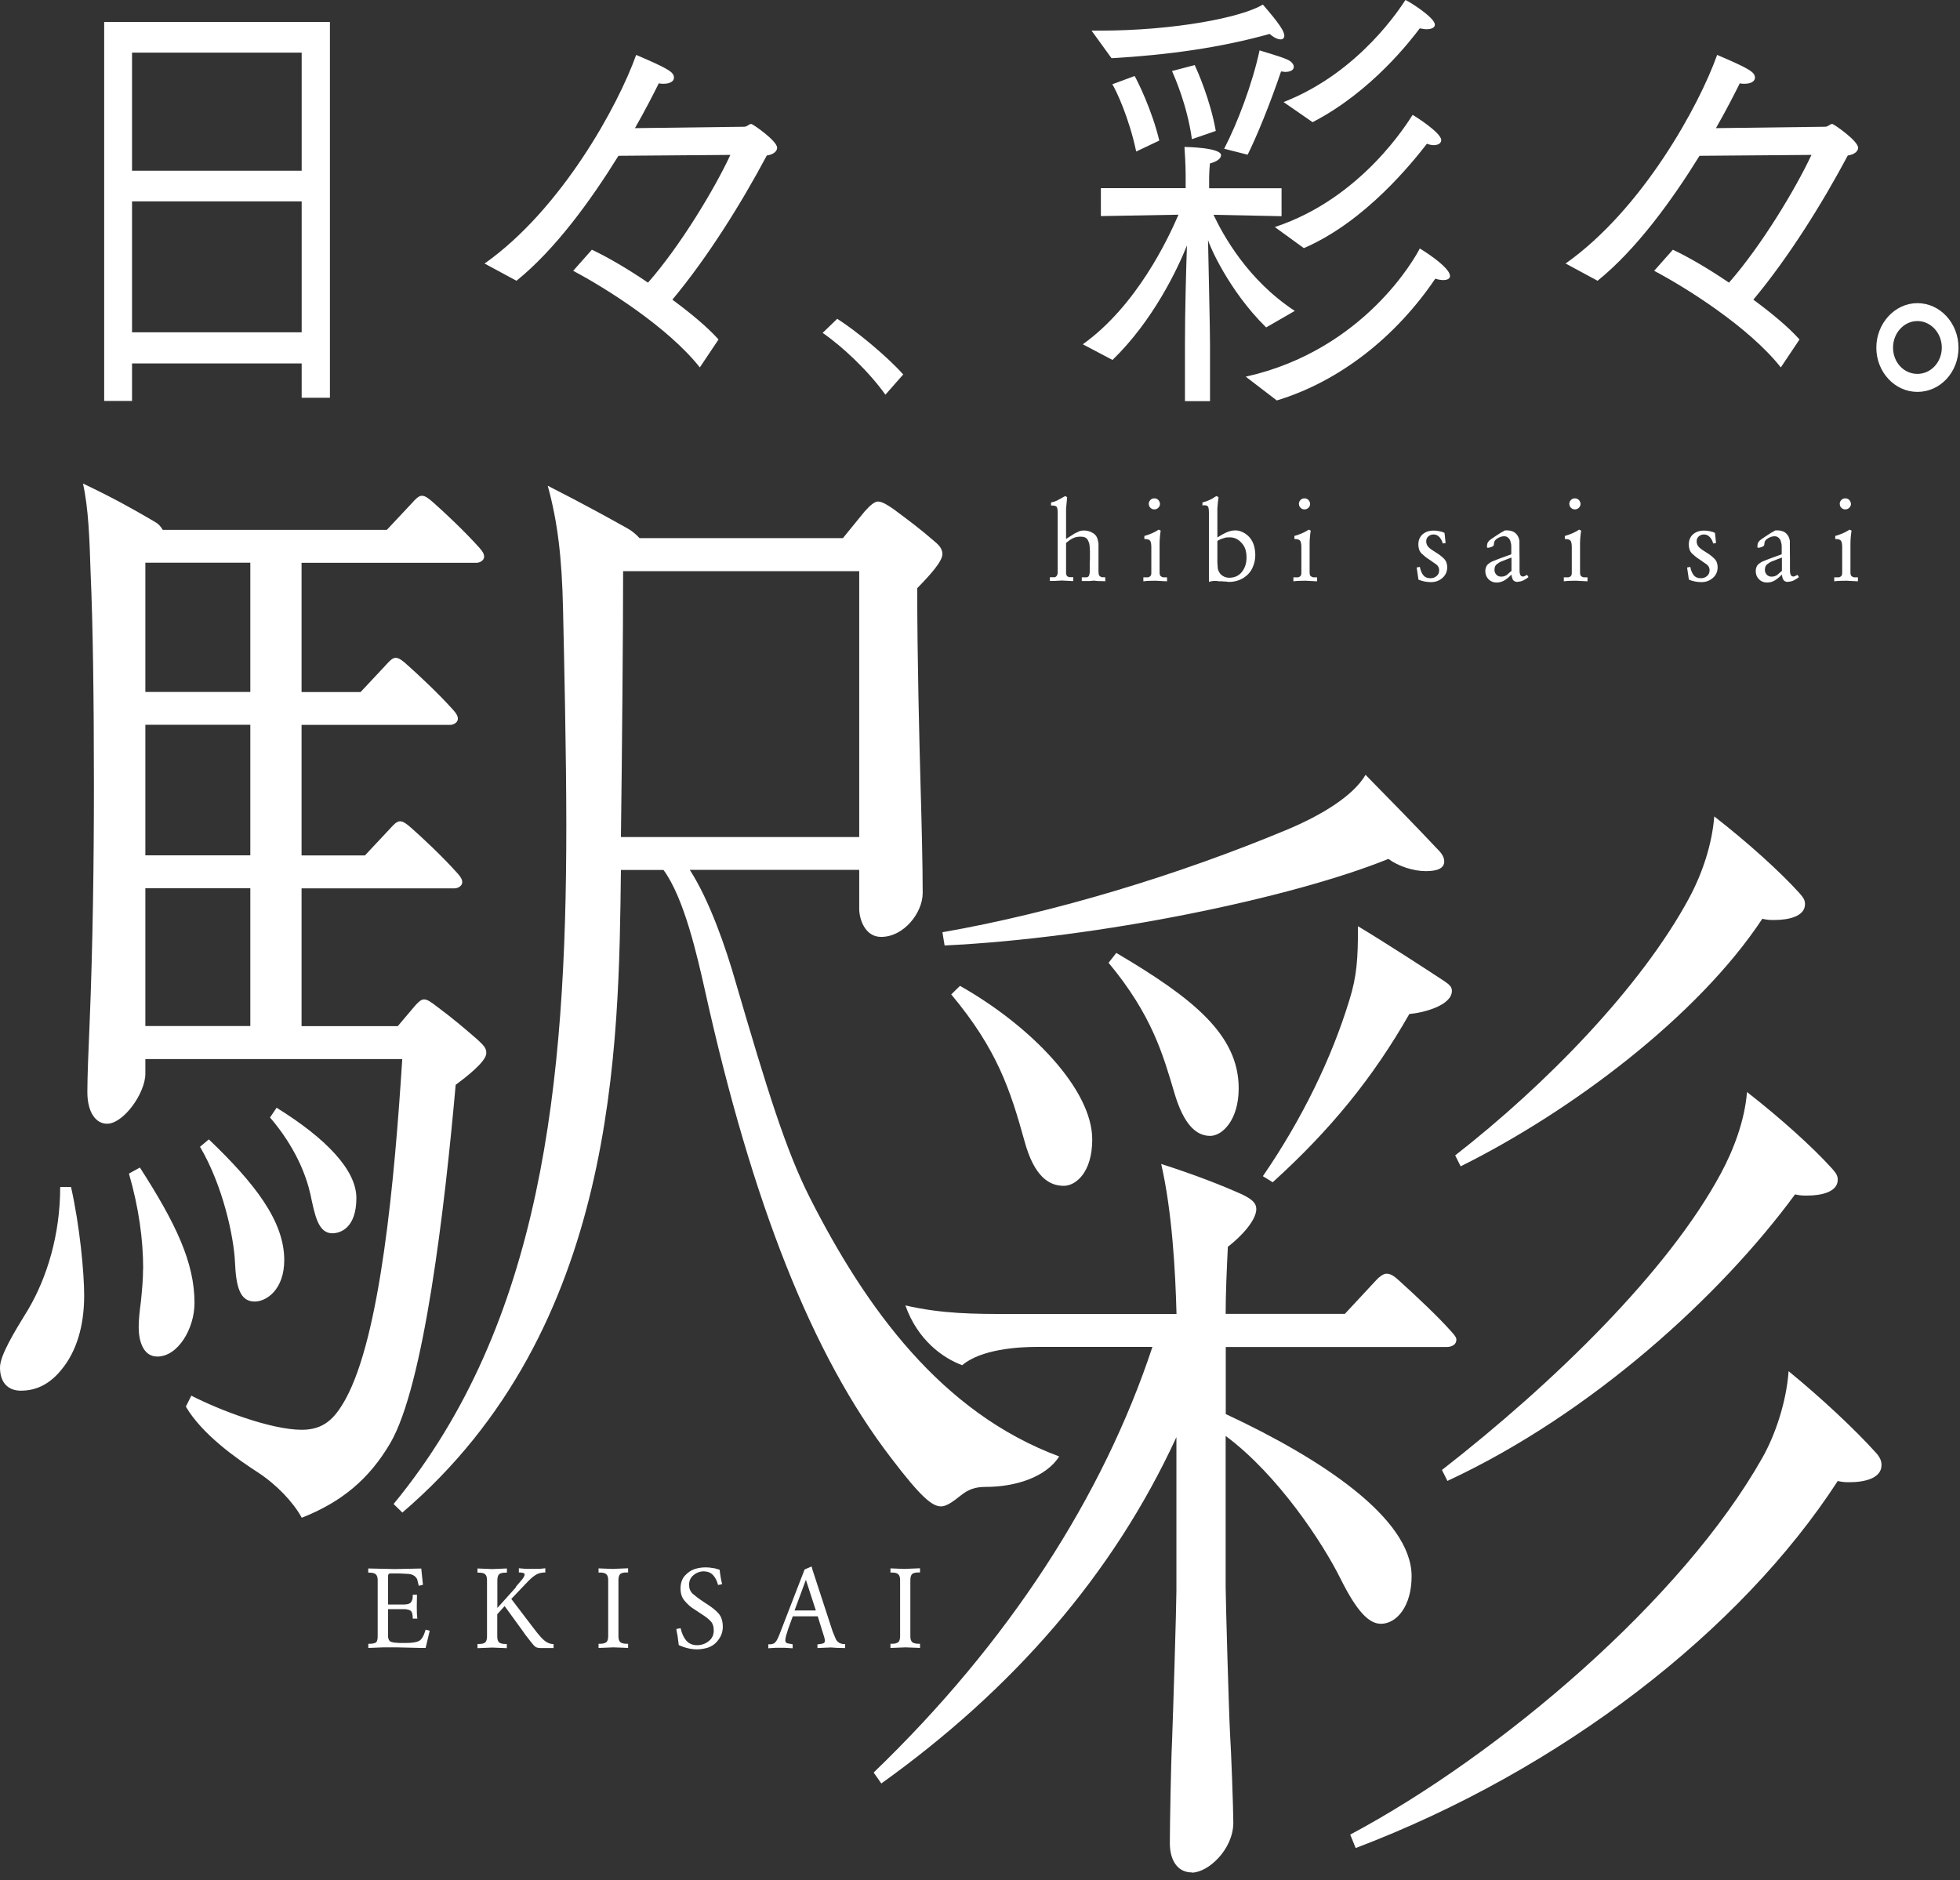
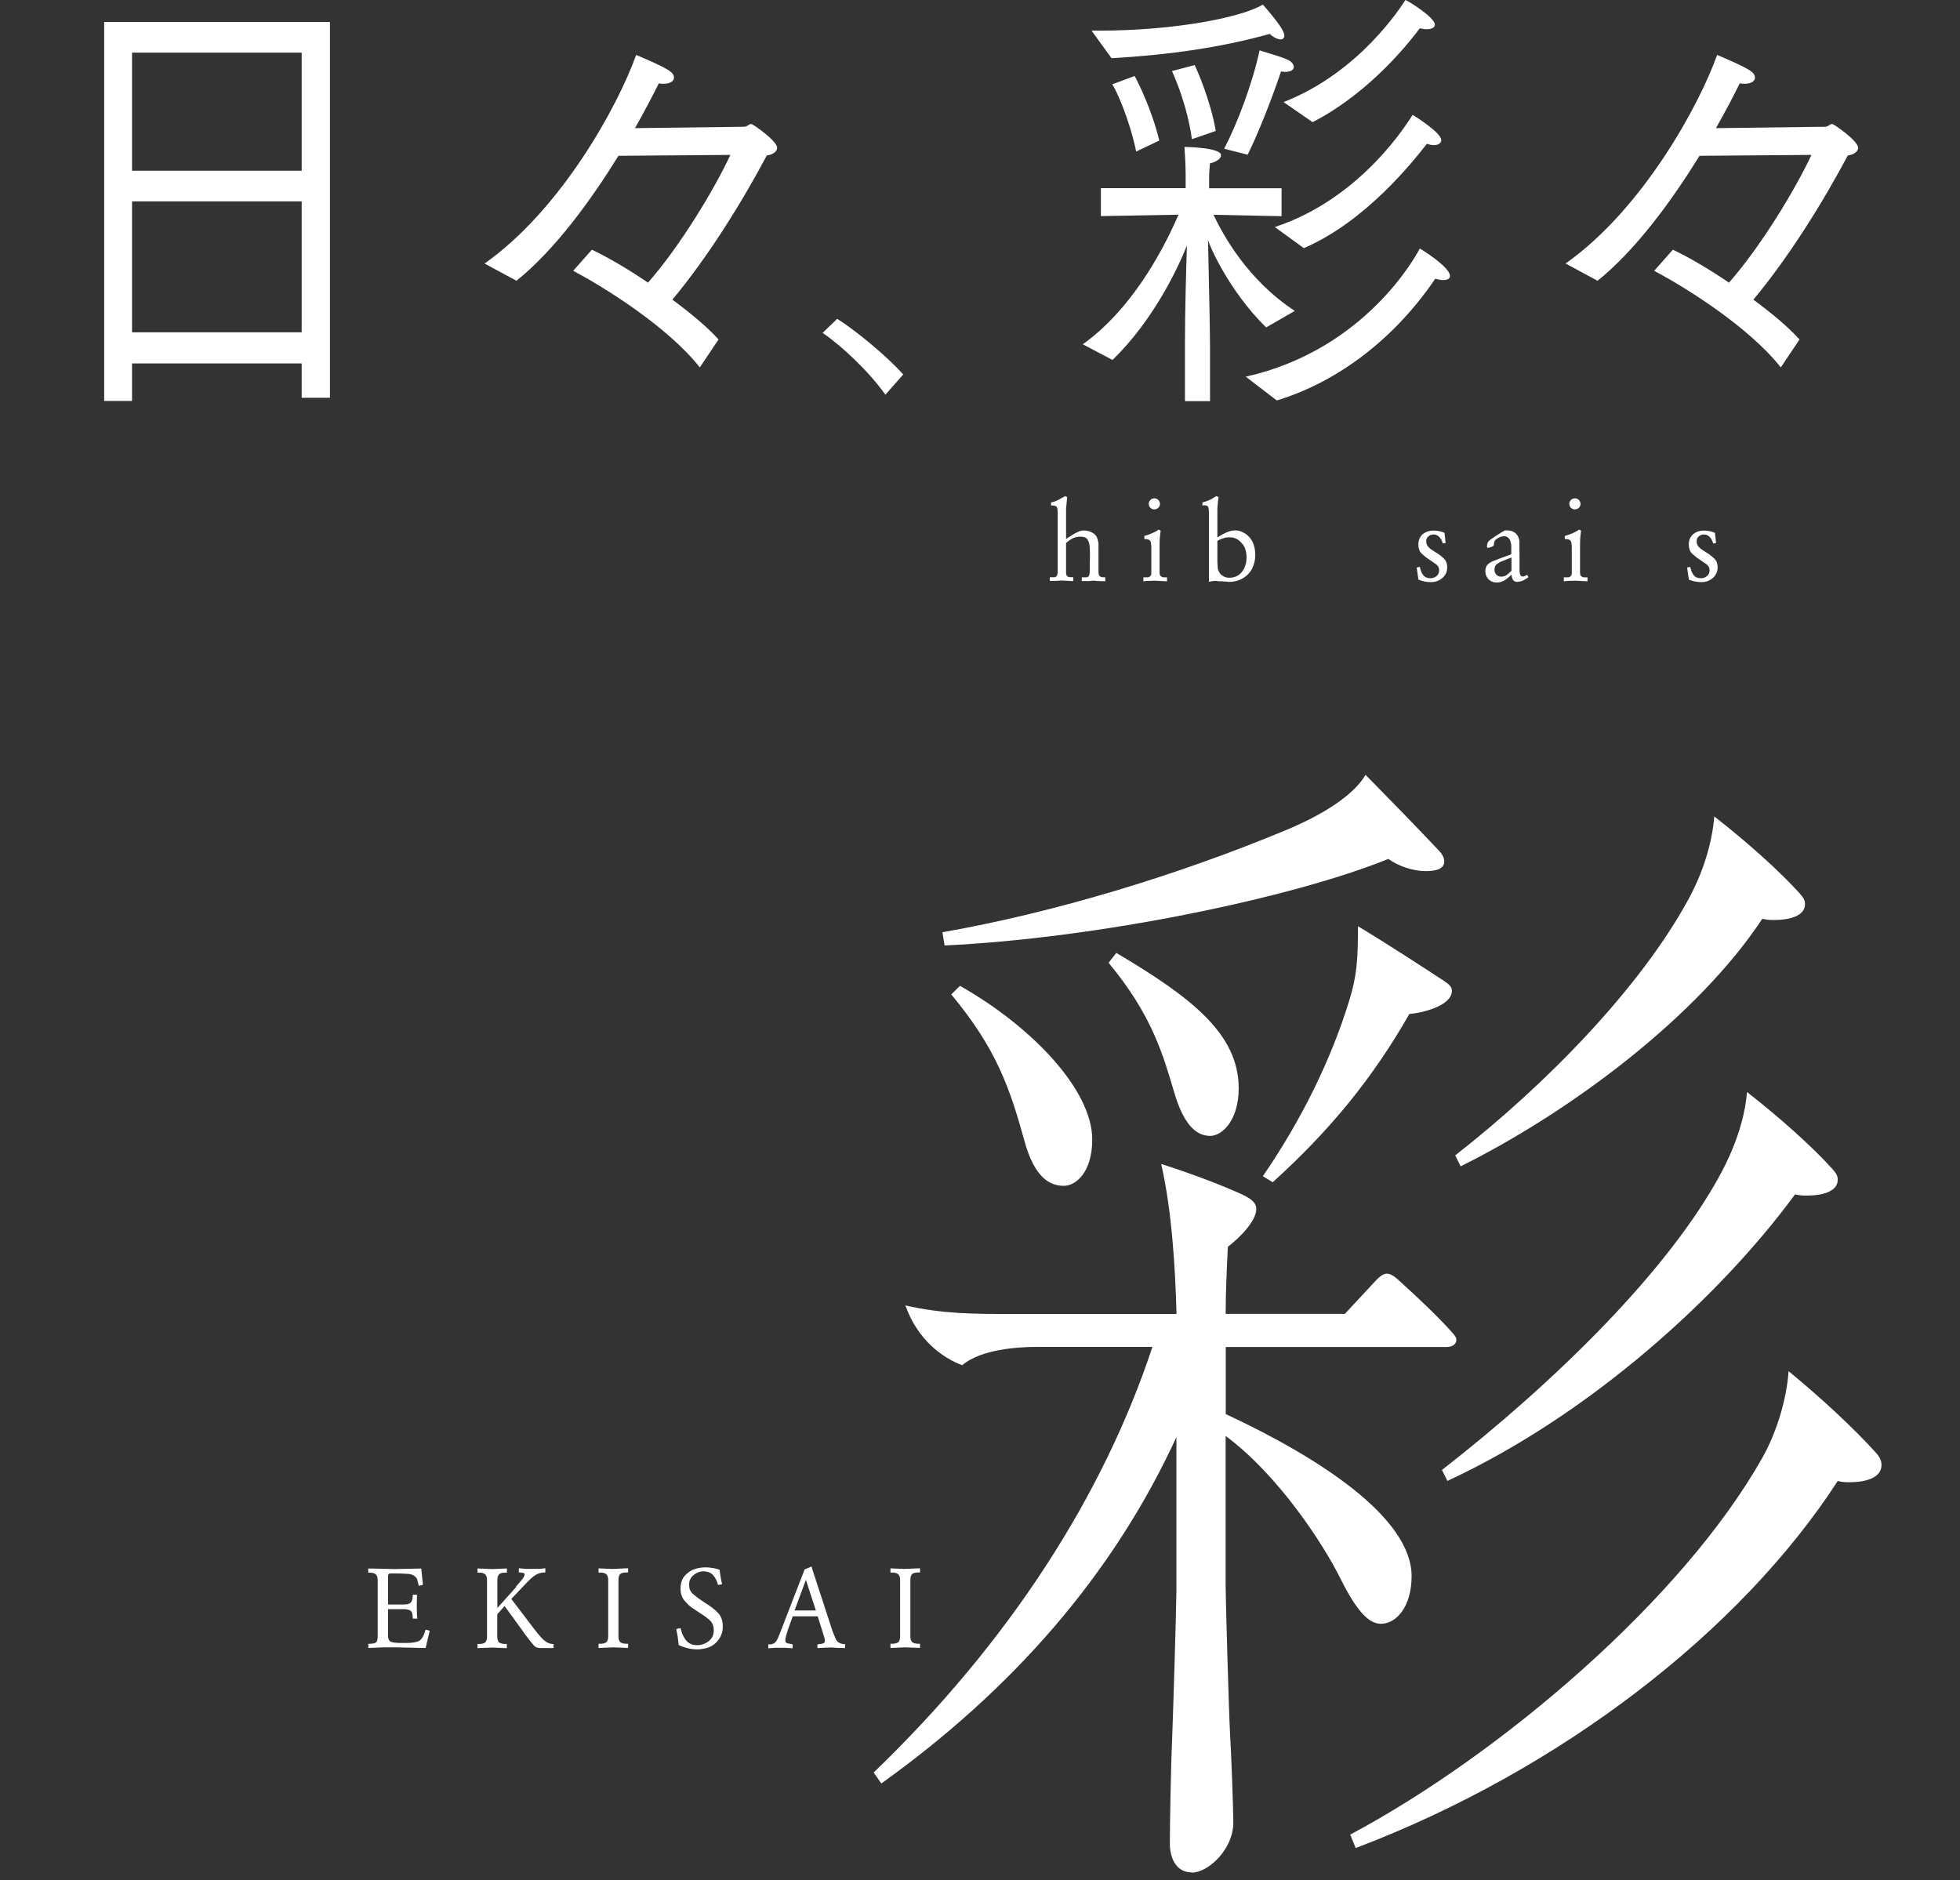
<svg xmlns="http://www.w3.org/2000/svg" width="197" height="189" viewBox="0 0 197 189" fill="none">
  <rect x="0" y="0" width="197" height="189" fill="#333333" stroke="none" />
  <path d="M10.471 2.21H33.161V39.98H30.321V36.53H13.271V40.3H10.471V2.21ZM30.321 17.16V5.29H13.271V17.16H30.321ZM30.321 33.4V20.24H13.271V33.4H30.321Z" fill="white" />
  <path d="M48.69 26.5C56.45 21.03 62.14 10.58 63.94 5.52C67.3 6.95 67.74 7.27 67.74 7.82C67.74 8.14 67.38 8.42 66.7 8.42C66.54 8.42 66.38 8.42 66.22 8.37C65.62 9.57 64.82 11.13 63.82 12.88C67.58 12.83 74.79 12.74 74.79 12.74C75.11 12.74 75.27 12.46 75.51 12.46C75.67 12.46 78.11 14.16 78.11 14.85C78.11 15.22 77.71 15.54 77.07 15.63C74.55 20.37 71.15 25.84 67.58 30.12C69.38 31.45 71.06 32.83 72.22 34.12L70.34 36.93C67.14 32.88 60.85 28.93 57.61 27.22L59.49 25.1C60.97 25.79 63.05 26.99 65.13 28.41C68.41 24.68 71.85 18.93 73.41 15.57L62.16 15.66C59.4 20.12 55.8 25.09 51.91 28.22L48.67 26.47L48.69 26.5Z" fill="white" />
  <path d="M84.142 32.04C85.992 33.2 89.192 35.84 90.782 37.64L88.992 39.67C87.292 37.29 84.652 34.81 82.682 33.46L84.152 32.04H84.142Z" fill="white" />
  <path d="M108.84 34.6C114.24 30.74 117.4 24.02 118.45 21.58L110.65 21.72V18.91H119.17V17.58C119.17 17.58 119.17 16.43 119.05 14.77C119.13 14.77 122.73 14.82 122.73 15.6C122.73 15.92 122.33 16.24 121.61 16.43C121.53 17.26 121.53 17.95 121.53 17.95V18.92H128.81V21.73L121.97 21.59C122.93 23.61 125.37 28.12 130.14 31.25L127.26 32.91C123.46 29.18 121.5 24.54 121.42 24.12C121.46 26.6 121.62 32.86 121.62 34.75V40.32H119.1V34.48C119.1 31.31 119.22 26.94 119.3 24.68C118.34 27.07 115.9 32.22 111.82 36.18L108.86 34.62L108.84 34.6ZM109.72 3.08H110.48C118.08 3.08 124.81 1.75 126.93 0.46C128.61 2.39 129.09 3.17 129.09 3.59C129.09 3.82 128.93 3.96 128.73 3.96C128.45 3.96 128.09 3.82 127.61 3.41C122.69 4.79 117.36 5.53 111.72 5.85L109.72 3.09V3.08ZM114.2 15.23C113.48 11.83 112.2 9.11 111.8 8.47L114.04 7.64C114.32 8.1 115.8 11.09 116.52 14.13L114.2 15.23ZM119.8 13.99C119.32 10.54 118.04 7.69 117.8 7.14L120.08 6.54C120.32 7.05 121.64 9.99 122.2 13.16L119.8 13.99ZM123.04 14.95C124.36 12.42 125.88 8.42 126.6 5.06C126.8 5.15 128.72 5.66 129.48 6.03C129.84 6.21 130.04 6.49 130.04 6.72C130.04 7 129.76 7.23 129.16 7.23C129.04 7.23 128.88 7.18 128.76 7.18C127.64 10.49 126.28 13.8 125.4 15.55L123.04 14.95ZM125.21 37.86C137.18 35.19 142.34 25.71 142.7 24.98C142.74 24.98 145.74 26.82 145.74 27.74C145.74 28.02 145.46 28.15 145.06 28.15C144.82 28.15 144.54 28.1 144.26 28.01C140.34 33.81 134.69 38.32 128.33 40.25L125.21 37.86ZM128.13 22.82C136.94 19.92 141.58 12.15 141.98 11.55C142.18 11.64 144.86 13.34 144.86 14.08C144.86 14.4 144.54 14.59 144.1 14.59C143.9 14.59 143.66 14.54 143.42 14.45C142.02 16.24 137.26 22.27 131.05 24.94L128.13 22.82ZM129.01 10.26C136.69 7.27 140.86 0.6 141.26 0C141.54 0.09 144.22 1.75 144.22 2.48C144.22 2.76 143.9 2.94 143.38 2.94C143.18 2.94 142.94 2.89 142.7 2.85C141.9 3.91 137.9 9.2 131.93 12.28L129.01 10.26Z" fill="white" />
  <path d="M157.34 26.5C165.1 21.03 170.79 10.58 172.59 5.52C175.95 6.95 176.39 7.27 176.39 7.82C176.39 8.14 176.03 8.42 175.35 8.42C175.19 8.42 175.03 8.42 174.87 8.37C174.27 9.57 173.47 11.13 172.47 12.88C176.23 12.83 183.44 12.74 183.44 12.74C183.76 12.74 183.92 12.46 184.16 12.46C184.32 12.46 186.76 14.16 186.76 14.85C186.76 15.22 186.36 15.54 185.72 15.63C183.2 20.37 179.8 25.84 176.23 30.12C178.03 31.45 179.71 32.83 180.87 34.12L178.99 36.93C175.79 32.88 169.5 28.93 166.26 27.22L168.14 25.1C169.62 25.79 171.7 26.99 173.78 28.41C177.06 24.68 180.5 18.93 182.07 15.57L170.82 15.66C168.06 20.12 164.46 25.09 160.57 28.22L157.33 26.47L157.34 26.5Z" fill="white" />
-   <path d="M192.72 30.47C194.99 30.47 196.85 32.47 196.85 34.95C196.85 37.43 195 39.39 192.72 39.39C190.44 39.39 188.59 37.39 188.59 34.95C188.59 32.51 190.44 30.47 192.72 30.47ZM195.17 34.94C195.17 33.46 194.06 32.27 192.72 32.27C191.38 32.27 190.27 33.46 190.27 34.94C190.27 36.42 191.35 37.58 192.72 37.58C194.09 37.58 195.17 36.39 195.17 34.94Z" fill="white" />
  <path d="M105.72 50.81H105.64V50.5C105.9 50.45 106.13 50.38 106.32 50.27L107.06 49.86L107.26 49.97L107.15 51.15V54.17L108 53.63L108.47 53.4C108.64 53.34 108.79 53.32 108.92 53.32C109.21 53.32 109.48 53.38 109.73 53.51C109.98 53.63 110.15 53.8 110.24 53.99C110.33 54.19 110.38 54.4 110.41 54.62V57.4C110.41 57.49 110.41 57.57 110.43 57.65C110.43 57.76 110.47 57.85 110.53 57.9C110.59 57.96 110.67 58 110.77 58.02H111.08L111.1 58.42L110.31 58.4L109.93 58.36L109.51 58.4H108.73V58.03H109.21C109.3 58.01 109.37 57.98 109.42 57.92C109.47 57.86 109.51 57.73 109.53 57.52V56.58L109.55 56.18V55.43C109.54 55.27 109.53 55.15 109.53 55.08C109.53 54.92 109.51 54.77 109.48 54.64C109.45 54.51 109.39 54.38 109.32 54.25C109.2 54.04 108.96 53.94 108.6 53.94C108.32 53.94 108.06 53.99 107.84 54.1C107.61 54.21 107.39 54.37 107.15 54.57V57.64C107.17 57.75 107.2 57.83 107.24 57.89C107.29 57.95 107.37 57.99 107.49 58.01H107.87V58.41L106.72 58.35L106.02 58.39H105.52V58.02H105.99C106.06 58.02 106.12 57.98 106.18 57.92C106.24 57.86 106.28 57.76 106.31 57.61V51.61C106.31 51.27 106.28 51.05 106.21 50.95C106.14 50.85 105.98 50.81 105.71 50.81H105.72Z" fill="white" />
  <path d="M116.44 53.23L116.66 53.33C116.59 53.79 116.55 54.24 116.55 54.69V57.49C116.55 57.7 116.58 57.84 116.65 57.9C116.72 57.96 116.81 58.01 116.93 58.03H117.3V58.43L116.14 58.37C115.96 58.37 115.77 58.37 115.57 58.38C115.37 58.38 115.15 58.4 114.92 58.43V58.03H115.39C115.46 58.01 115.54 57.98 115.61 57.92C115.68 57.85 115.72 57.74 115.72 57.61V54.99C115.72 54.7 115.68 54.49 115.61 54.37C115.53 54.25 115.36 54.18 115.1 54.18H115.02V53.87C115.26 53.81 115.49 53.72 115.74 53.62C115.9 53.55 116.03 53.49 116.13 53.43C116.23 53.38 116.34 53.31 116.46 53.23H116.44ZM115.46 50.67C115.46 50.51 115.51 50.37 115.62 50.26C115.73 50.14 115.87 50.09 116.03 50.09C116.19 50.09 116.32 50.15 116.43 50.26C116.53 50.38 116.59 50.51 116.59 50.66C116.59 50.8 116.53 50.93 116.42 51.04C116.3 51.15 116.17 51.2 116.02 51.2C115.87 51.2 115.75 51.15 115.64 51.05C115.53 50.95 115.47 50.82 115.47 50.67H115.46Z" fill="white" />
  <path d="M120.939 50.81H120.859V50.5C121.119 50.44 121.339 50.36 121.539 50.27C121.739 50.18 121.979 50.05 122.249 49.86L122.479 49.97C122.449 50.17 122.419 50.39 122.399 50.62C122.379 50.86 122.359 51.03 122.359 51.14V54.02C122.679 53.81 122.989 53.64 123.279 53.51C123.569 53.38 123.869 53.31 124.169 53.31C124.429 53.31 124.689 53.38 124.939 53.51C125.189 53.63 125.409 53.8 125.599 54.02C125.789 54.24 125.939 54.51 126.029 54.81C126.119 55.11 126.169 55.45 126.169 55.8C126.169 56.18 126.099 56.54 125.969 56.87C125.849 57.21 125.669 57.5 125.419 57.74C125.179 57.98 124.889 58.17 124.559 58.3C124.229 58.43 123.879 58.49 123.519 58.49L123.169 58.45C123.029 58.45 122.929 58.45 122.869 58.43H122.579C122.449 58.42 122.359 58.41 122.289 58.39C122.109 58.39 121.989 58.39 121.909 58.4C121.829 58.4 121.699 58.44 121.509 58.48V51.58C121.509 51.22 121.479 51 121.409 50.91C121.359 50.82 121.199 50.78 120.929 50.78L120.939 50.81ZM122.579 57.58C122.679 57.73 122.819 57.85 122.999 57.94C123.179 58.03 123.359 58.07 123.539 58.07C124.079 58.07 124.509 57.88 124.819 57.49C125.129 57.1 125.289 56.62 125.289 56.04C125.289 55.73 125.249 55.44 125.159 55.17C125.069 54.9 124.889 54.64 124.609 54.39C124.329 54.14 123.999 54.01 123.599 54.01C123.449 54.01 123.339 54.01 123.269 54.02C123.199 54.02 123.099 54.06 122.979 54.1C122.879 54.12 122.779 54.16 122.679 54.2C122.579 54.24 122.479 54.3 122.359 54.37V56.54L122.399 57.12C122.419 57.27 122.489 57.43 122.589 57.58H122.579Z" fill="white" />
-   <path d="M131.52 53.23L131.74 53.33C131.67 53.79 131.63 54.24 131.63 54.69V57.49C131.63 57.7 131.66 57.84 131.73 57.9C131.8 57.96 131.89 58.01 132.01 58.03H132.38V58.43L131.22 58.37C131.04 58.37 130.85 58.37 130.65 58.38C130.45 58.38 130.23 58.4 130 58.43V58.03H130.47C130.54 58.01 130.62 57.98 130.69 57.92C130.76 57.85 130.8 57.74 130.8 57.61V54.99C130.8 54.7 130.76 54.49 130.69 54.37C130.61 54.25 130.44 54.18 130.18 54.18H130.1V53.87C130.34 53.81 130.57 53.72 130.82 53.62C130.98 53.55 131.11 53.49 131.21 53.43C131.31 53.38 131.42 53.31 131.54 53.23H131.52ZM130.55 50.67C130.55 50.51 130.6 50.37 130.71 50.26C130.82 50.14 130.96 50.09 131.12 50.09C131.28 50.09 131.41 50.15 131.52 50.26C131.62 50.38 131.68 50.51 131.68 50.66C131.68 50.8 131.62 50.93 131.51 51.04C131.39 51.15 131.26 51.2 131.11 51.2C130.96 51.2 130.84 51.15 130.73 51.05C130.62 50.95 130.56 50.82 130.56 50.67H130.55Z" fill="white" />
-   <path d="M145.009 54.62C144.949 54.39 144.849 54.18 144.689 54C144.529 53.82 144.329 53.72 144.089 53.72C143.889 53.72 143.719 53.78 143.569 53.91C143.419 54.03 143.349 54.2 143.349 54.41C143.349 54.64 143.429 54.83 143.579 54.99C143.729 55.15 143.979 55.32 144.309 55.52C144.649 55.72 144.919 55.94 145.139 56.16C145.359 56.38 145.459 56.67 145.459 57.02C145.459 57.45 145.299 57.81 144.979 58.09C144.659 58.37 144.279 58.51 143.839 58.51C143.399 58.51 142.969 58.43 142.569 58.26L142.389 57.04L142.709 56.98C142.779 57.34 142.899 57.62 143.059 57.82C143.219 58.02 143.459 58.12 143.769 58.12C144.009 58.12 144.219 58.05 144.389 57.9C144.569 57.76 144.649 57.56 144.649 57.31C144.649 57.08 144.559 56.89 144.369 56.74L143.639 56.23C143.349 56.05 143.099 55.84 142.869 55.62C142.659 55.4 142.559 55.1 142.559 54.73C142.559 54.31 142.699 53.96 142.989 53.7C143.289 53.45 143.649 53.33 144.089 53.33C144.299 53.33 144.489 53.35 144.659 53.39C144.829 53.43 144.929 53.45 144.949 53.46C145.059 53.51 145.139 53.54 145.189 53.56L145.299 54.58L144.999 54.63L145.009 54.62Z" fill="white" />
+   <path d="M145.009 54.62C144.949 54.39 144.849 54.18 144.689 54C144.529 53.82 144.329 53.72 144.089 53.72C143.889 53.72 143.719 53.78 143.569 53.91C143.419 54.03 143.349 54.2 143.349 54.41C143.349 54.64 143.429 54.83 143.579 54.99C143.729 55.15 143.979 55.32 144.309 55.52C144.649 55.72 144.919 55.94 145.139 56.16C145.359 56.38 145.459 56.67 145.459 57.02C145.459 57.45 145.299 57.81 144.979 58.09C144.659 58.37 144.279 58.51 143.839 58.51C143.399 58.51 142.969 58.43 142.569 58.26L142.389 57.04L142.709 56.98C142.779 57.34 142.899 57.62 143.059 57.82C143.219 58.02 143.459 58.12 143.769 58.12C144.009 58.12 144.219 58.05 144.389 57.9C144.569 57.76 144.649 57.56 144.649 57.31C144.649 57.08 144.559 56.89 144.369 56.74L143.639 56.23C143.349 56.05 143.099 55.84 142.869 55.62C142.659 55.4 142.559 55.1 142.559 54.73C142.559 54.31 142.699 53.96 142.989 53.7C143.289 53.45 143.649 53.33 144.089 53.33C144.299 53.33 144.489 53.35 144.659 53.39C144.829 53.43 144.929 53.45 144.949 53.46C145.059 53.51 145.139 53.54 145.189 53.56L145.299 54.58L144.999 54.63L145.009 54.62" fill="white" />
  <path d="M152.539 58.49C152.339 58.49 152.179 58.43 152.079 58.3C152.009 58.18 151.949 58 151.909 57.75C151.699 57.99 151.459 58.18 151.219 58.33C150.979 58.48 150.709 58.55 150.419 58.55C150.089 58.55 149.829 58.44 149.609 58.22C149.399 58 149.289 57.73 149.289 57.4C149.289 57.26 149.309 57.13 149.359 57.01C149.399 56.89 149.479 56.78 149.589 56.68C149.649 56.63 149.699 56.59 149.739 56.57C149.779 56.54 149.849 56.5 149.959 56.44L150.619 56.18L151.899 55.71V54.88C151.899 54.76 151.879 54.62 151.829 54.48C151.809 54.33 151.739 54.2 151.619 54.08C151.499 53.96 151.359 53.9 151.179 53.9C150.989 53.9 150.779 53.96 150.549 54.09C150.319 54.22 150.189 54.37 150.169 54.56L150.149 54.74C150.149 54.84 150.059 54.92 149.909 54.97C149.759 55.03 149.639 55.06 149.559 55.06C149.519 55.06 149.489 55.05 149.459 55.02V54.87C149.469 54.69 149.509 54.56 149.569 54.47C149.629 54.38 149.739 54.28 149.909 54.16L150.389 53.84L150.789 53.58L151.269 53.31H151.489C151.679 53.31 151.869 53.35 152.049 53.42C152.229 53.49 152.379 53.62 152.499 53.79C152.619 53.96 152.689 54.16 152.719 54.38V55.21L152.729 56.12V57.21C152.719 57.43 152.739 57.6 152.789 57.74C152.839 57.88 152.939 57.95 153.089 57.95C153.149 57.95 153.249 57.91 153.389 57.83L153.489 57.78L153.629 58.01C153.529 58.08 153.449 58.14 153.379 58.18C153.309 58.22 153.209 58.28 153.089 58.35C152.909 58.43 152.719 58.47 152.549 58.47L152.539 58.49ZM150.469 56.69C150.289 56.82 150.209 57.01 150.209 57.28C150.209 57.46 150.269 57.62 150.399 57.76C150.519 57.9 150.689 57.96 150.889 57.96C151.109 57.96 151.289 57.9 151.449 57.79L151.919 57.38V56.04L151.339 56.26L150.859 56.45C150.719 56.51 150.599 56.59 150.479 56.69H150.469Z" fill="white" />
  <path d="M158.7 53.23L158.92 53.33C158.85 53.79 158.81 54.24 158.81 54.69V57.49C158.81 57.7 158.84 57.84 158.91 57.9C158.98 57.96 159.07 58.01 159.19 58.03H159.56V58.43L158.4 58.37C158.22 58.37 158.03 58.37 157.83 58.38C157.63 58.38 157.41 58.4 157.18 58.43V58.03H157.65C157.72 58.01 157.8 57.98 157.87 57.92C157.94 57.85 157.98 57.74 157.98 57.61V54.99C157.98 54.7 157.94 54.49 157.87 54.37C157.79 54.25 157.62 54.18 157.36 54.18H157.28V53.87C157.52 53.81 157.75 53.72 158 53.62C158.16 53.55 158.29 53.49 158.39 53.43C158.49 53.38 158.6 53.31 158.72 53.23H158.7ZM157.73 50.67C157.73 50.51 157.78 50.37 157.89 50.26C158 50.14 158.14 50.09 158.3 50.09C158.46 50.09 158.59 50.15 158.7 50.26C158.8 50.38 158.86 50.51 158.86 50.66C158.86 50.8 158.8 50.93 158.69 51.04C158.57 51.15 158.44 51.2 158.29 51.2C158.14 51.2 158.02 51.15 157.91 51.05C157.8 50.95 157.74 50.82 157.74 50.67H157.73Z" fill="white" />
  <path d="M172.19 54.62C172.13 54.39 172.03 54.18 171.87 54C171.71 53.82 171.51 53.72 171.27 53.72C171.07 53.72 170.9 53.78 170.75 53.91C170.6 54.03 170.53 54.2 170.53 54.41C170.53 54.64 170.61 54.83 170.76 54.99C170.91 55.15 171.16 55.32 171.49 55.52C171.83 55.72 172.1 55.94 172.32 56.16C172.54 56.38 172.64 56.67 172.64 57.02C172.64 57.45 172.48 57.81 172.16 58.09C171.84 58.37 171.46 58.51 171.02 58.51C170.58 58.51 170.15 58.43 169.75 58.26L169.57 57.04L169.89 56.98C169.96 57.34 170.08 57.62 170.24 57.82C170.4 58.02 170.64 58.12 170.95 58.12C171.19 58.12 171.4 58.05 171.57 57.9C171.75 57.76 171.83 57.56 171.83 57.31C171.83 57.08 171.74 56.89 171.55 56.74L170.82 56.23C170.53 56.05 170.28 55.84 170.05 55.62C169.84 55.4 169.74 55.1 169.74 54.73C169.74 54.31 169.88 53.96 170.17 53.7C170.47 53.45 170.83 53.33 171.27 53.33C171.48 53.33 171.67 53.35 171.84 53.39C172.01 53.43 172.11 53.45 172.13 53.46C172.24 53.51 172.32 53.54 172.37 53.56L172.48 54.58L172.18 54.63L172.19 54.62Z" fill="white" />
-   <path d="M179.719 58.49C179.519 58.49 179.359 58.43 179.259 58.3C179.189 58.18 179.129 58 179.089 57.75C178.879 57.99 178.639 58.18 178.399 58.33C178.159 58.48 177.889 58.55 177.599 58.55C177.269 58.55 177.009 58.44 176.789 58.22C176.579 58 176.469 57.73 176.469 57.4C176.469 57.26 176.489 57.13 176.539 57.01C176.579 56.89 176.659 56.78 176.769 56.68C176.829 56.63 176.879 56.59 176.919 56.57C176.959 56.54 177.029 56.5 177.139 56.44L177.799 56.18L179.079 55.71V54.88C179.079 54.76 179.059 54.62 179.009 54.48C178.989 54.33 178.919 54.2 178.799 54.08C178.679 53.96 178.539 53.9 178.359 53.9C178.169 53.9 177.959 53.96 177.729 54.09C177.499 54.22 177.369 54.37 177.349 54.56L177.329 54.74C177.329 54.84 177.239 54.92 177.089 54.97C176.939 55.03 176.819 55.06 176.739 55.06C176.699 55.06 176.669 55.05 176.639 55.02V54.87C176.649 54.69 176.689 54.56 176.749 54.47C176.809 54.38 176.919 54.28 177.089 54.16L177.569 53.84L177.969 53.58L178.449 53.31H178.669C178.859 53.31 179.049 53.35 179.229 53.42C179.409 53.49 179.559 53.62 179.679 53.79C179.799 53.96 179.869 54.16 179.899 54.38V55.21L179.909 56.12V57.21C179.899 57.43 179.919 57.6 179.969 57.74C180.019 57.88 180.119 57.95 180.269 57.95C180.329 57.95 180.429 57.91 180.569 57.83L180.669 57.78L180.809 58.01C180.709 58.08 180.629 58.14 180.559 58.18C180.489 58.22 180.389 58.28 180.269 58.35C180.089 58.43 179.899 58.47 179.729 58.47L179.719 58.49ZM177.649 56.69C177.469 56.82 177.389 57.01 177.389 57.28C177.389 57.46 177.449 57.62 177.579 57.76C177.699 57.9 177.869 57.96 178.069 57.96C178.289 57.96 178.469 57.9 178.629 57.79L179.099 57.38V56.04L178.519 56.26L178.039 56.45C177.899 56.51 177.779 56.59 177.659 56.69H177.649Z" fill="white" />
-   <path d="M185.879 53.23L186.099 53.33C186.029 53.79 185.989 54.24 185.989 54.69V57.49C185.989 57.7 186.019 57.84 186.089 57.9C186.159 57.96 186.249 58.01 186.369 58.03H186.739V58.43L185.579 58.37C185.399 58.37 185.209 58.37 185.009 58.38C184.809 58.38 184.589 58.4 184.359 58.43V58.03H184.829C184.899 58.01 184.979 57.98 185.049 57.92C185.119 57.85 185.159 57.74 185.159 57.61V54.99C185.159 54.7 185.119 54.49 185.049 54.37C184.969 54.25 184.799 54.18 184.539 54.18H184.459V53.87C184.699 53.81 184.929 53.72 185.179 53.62C185.339 53.55 185.469 53.49 185.569 53.43C185.669 53.38 185.779 53.31 185.899 53.23H185.879ZM184.909 50.67C184.909 50.51 184.959 50.37 185.069 50.26C185.179 50.14 185.319 50.09 185.479 50.09C185.639 50.09 185.769 50.15 185.879 50.26C185.979 50.38 186.039 50.51 186.039 50.66C186.039 50.8 185.979 50.93 185.869 51.04C185.749 51.15 185.619 51.2 185.469 51.2C185.319 51.2 185.199 51.15 185.089 51.05C184.979 50.95 184.919 50.82 184.919 50.67H184.909Z" fill="white" />
  <path d="M41.73 158.46C41.57 158.32 41.36 158.23 41.09 158.2L40.14 158.15H39.42C39.27 158.15 39.16 158.15 39.1 158.18C39.04 158.2 39 158.31 39 158.5V161.27H40.7C40.78 161.25 40.84 161.25 40.87 161.25C41.03 161.23 41.15 161.18 41.23 161.12C41.31 161.06 41.37 160.97 41.42 160.84C41.47 160.71 41.49 160.53 41.49 160.29H41.91L41.89 161.5C41.89 161.67 41.89 161.85 41.9 162.05C41.9 162.25 41.92 162.46 41.95 162.69H41.49C41.49 162.47 41.47 162.29 41.43 162.17C41.4 162.02 41.32 161.92 41.21 161.86C41.1 161.8 40.94 161.77 40.75 161.74H39V164.53C39.02 164.65 39.05 164.75 39.09 164.83C39.13 164.91 39.2 164.97 39.28 165.02L39.62 165.1L40.15 165.14H40.77C41.43 165.14 41.88 165.07 42.14 164.92C42.4 164.77 42.61 164.4 42.78 163.8L43.19 163.91L42.78 165.64H42.43L39.87 165.58H38.5L37.02 165.64V165.22H37.14C37.38 165.22 37.58 165.19 37.73 165.12C37.89 165.05 37.96 164.83 37.96 164.47V158.83C37.96 158.55 37.9 158.35 37.77 158.24C37.64 158.12 37.43 158.07 37.13 158.07H37.01V157.65L39.69 157.71L42.04 157.66H42.34L42.51 159.29L42.09 159.39L41.95 158.81C41.92 158.68 41.84 158.57 41.72 158.47L41.73 158.46Z" fill="white" />
  <path d="M51.85 159.49L52.42 158.82C52.48 158.76 52.55 158.67 52.62 158.55C52.69 158.43 52.73 158.34 52.73 158.28C52.73 158.18 52.68 158.12 52.59 158.1L52.28 158.05H52.15V157.63L52.88 157.69H54.22L54.81 157.63V158.05C54.4 158.05 54.06 158.14 53.79 158.33C53.51 158.51 53.18 158.82 52.78 159.25L51.39 160.71L53.59 163.6C53.9 164.02 54.17 164.34 54.39 164.58C54.61 164.82 54.82 164.99 55.01 165.09C55.2 165.19 55.41 165.25 55.64 165.25V165.65H54.38C54.13 165.65 53.95 165.61 53.84 165.54C53.73 165.47 53.57 165.3 53.37 165.04L52.81 164.32L52.47 163.84L50.72 161.43L49.98 162.25V164.48C49.98 164.76 50.04 164.96 50.16 165.08C50.29 165.18 50.5 165.24 50.8 165.24H50.94V165.66L49.49 165.6L47.99 165.66V165.24H48.13C48.43 165.24 48.64 165.19 48.76 165.09C48.88 164.99 48.95 164.79 48.95 164.48V158.84C48.95 158.54 48.89 158.34 48.76 158.23C48.63 158.12 48.43 158.07 48.13 158.07H47.99V157.65L49.47 157.71L50.95 157.65V158.07H50.81C50.51 158.07 50.3 158.12 50.18 158.22C50.06 158.32 49.99 158.53 49.99 158.84V161.62L51.4 160.05L51.88 159.51L51.85 159.49Z" fill="white" />
  <path d="M61.67 157.69L63.13 157.63V158.05H62.99C62.69 158.05 62.47 158.1 62.35 158.2C62.23 158.3 62.16 158.51 62.16 158.82V164.46C62.16 164.74 62.22 164.94 62.35 165.06C62.48 165.16 62.69 165.22 62.99 165.22H63.13V165.64L62.75 165.62L61.66 165.58L60.16 165.64V165.22H60.3C60.59 165.22 60.8 165.17 60.94 165.06C61 165.01 61.05 164.94 61.08 164.84C61.11 164.74 61.13 164.62 61.13 164.46V158.82C61.13 158.54 61.07 158.34 60.94 158.23C60.81 158.11 60.6 158.06 60.3 158.06H60.16V157.64L61.67 157.7V157.69Z" fill="white" />
  <path d="M70.82 157.93C70.4 157.93 70.04 158.05 69.731 158.3C69.421 158.54 69.26 158.87 69.26 159.29C69.26 159.66 69.38 159.96 69.621 160.19C69.76 160.31 69.921 160.44 70.121 160.59C70.32 160.74 70.57 160.91 70.871 161.11C71.471 161.48 71.921 161.83 72.21 162.16C72.51 162.49 72.65 162.95 72.65 163.53C72.65 163.81 72.591 164.09 72.471 164.38C72.35 164.64 72.18 164.88 71.971 165.1C71.76 165.32 71.471 165.5 71.121 165.62C71.04 165.64 70.9 165.68 70.691 165.72C70.481 165.76 70.281 165.78 70.07 165.78C69.481 165.78 68.861 165.64 68.221 165.35L68.111 164.48L68.001 163.9L67.981 163.73L68.41 163.65C68.52 164.17 68.71 164.58 68.971 164.89C69.231 165.2 69.6 165.36 70.061 165.36C70.52 165.36 70.9 165.22 71.24 164.95C71.581 164.68 71.74 164.32 71.74 163.89C71.74 163.46 71.63 163.15 71.4 162.92C71.18 162.69 70.861 162.45 70.46 162.2L69.54 161.59C69.32 161.44 69.081 161.21 68.811 160.9C68.54 160.59 68.4 160.18 68.4 159.66C68.4 159.14 68.55 158.68 68.85 158.36C69.15 158.04 69.471 157.82 69.82 157.71C70.16 157.6 70.531 157.54 70.91 157.54C71.18 157.54 71.41 157.56 71.591 157.6C71.8 157.62 72.05 157.68 72.331 157.78C72.38 158.25 72.46 158.74 72.581 159.23L72.171 159.31C72.07 158.91 71.91 158.58 71.68 158.33C71.451 158.08 71.15 157.95 70.79 157.95L70.82 157.93Z" fill="white" />
  <path d="M81.621 157.65L83.361 162.98L83.691 163.99L84.001 164.73C84.141 165.04 84.401 165.21 84.781 165.25H84.941V165.65L84.121 165.63L83.531 165.59L82.561 165.63L82.161 165.65V165.27H82.281C82.351 165.25 82.431 165.24 82.521 165.23C82.611 165.22 82.691 165.19 82.781 165.16C82.871 165.13 82.911 165.02 82.911 164.87L82.861 164.61L82.191 162.46H79.681L79.241 163.67L79.011 164.4C78.961 164.61 78.931 164.77 78.931 164.88C78.931 165.03 79.001 165.12 79.131 165.17L79.671 165.27V165.67L78.821 165.62H78.411H77.991L77.221 165.67V165.27H77.511L77.751 165.2C77.821 165.18 77.911 165.09 78.031 164.94C78.131 164.79 78.221 164.59 78.321 164.34L80.611 158.42L80.871 157.75L81.571 157.45L81.641 157.68L81.621 157.65ZM79.871 161.87H82.001L81.001 158.79L79.861 161.87H79.871Z" fill="white" />
  <path d="M91.01 157.69L92.47 157.63V158.05H92.33C92.03 158.05 91.81 158.1 91.69 158.2C91.57 158.3 91.5 158.51 91.5 158.82V164.46C91.5 164.74 91.56 164.94 91.69 165.06C91.82 165.16 92.03 165.22 92.33 165.22H92.47V165.64L92.09 165.62L91 165.58L89.5 165.64V165.22H89.64C89.93 165.22 90.14 165.17 90.28 165.06C90.34 165.01 90.39 164.94 90.42 164.84C90.45 164.74 90.47 164.62 90.47 164.46V158.82C90.47 158.54 90.41 158.34 90.28 158.23C90.15 158.11 89.94 158.06 89.64 158.06H89.5V157.64L91.01 157.7V157.69Z" fill="white" />
-   <path d="M6.04 119.31H7.14C8.02 123.23 8.46 127.89 8.46 130.22C8.46 133.28 7.69 135.86 6.15 137.7C5.05 139.05 3.73 139.78 2.09 139.78C0.88 139.78 0 139.04 0 137.45C0 136.22 1.43 133.9 2.86 131.57C4.73 128.38 6.05 124.09 6.05 119.31H6.04ZM30.32 152.53C29.44 150.94 27.79 149.22 25.93 148C23.84 146.65 20.33 144.2 18.68 141.38L19.23 140.28C22.09 141.75 27.25 143.71 30.33 143.71C32.53 143.71 33.63 142.61 34.72 140.65C38.24 134.28 39.66 118.59 40.43 106.45H14.61V107.92C14.61 109.88 12.41 112.95 10.76 112.95C9.66 112.95 8.78 111.85 8.78 109.76C8.78 108.29 8.89 105.47 9 103.02C9.33 95.05 9.44 86.6 9.44 78.87C9.44 70.17 9.33 62.45 9.11 57.67C9 54.12 8.89 51.05 8.34 48.6C11.42 50.07 13.17 51.05 15.48 52.4C15.92 52.64 16.14 52.89 16.36 53.26H38.88L41.41 50.56C41.74 50.19 42.07 49.83 42.4 49.83C42.73 49.83 43.06 50.07 43.61 50.56C44.71 51.54 46.69 53.38 48.22 55.1C48.55 55.47 48.66 55.71 48.66 55.96C48.66 56.33 48.22 56.57 47.89 56.57H30.31V69.56H36.24L38.77 66.86C39.1 66.49 39.43 66.12 39.76 66.12C40.09 66.12 40.42 66.36 40.97 66.86C42.07 67.84 44.05 69.68 45.58 71.39C45.91 71.76 46.02 72 46.02 72.25C46.02 72.62 45.58 72.86 45.25 72.86H30.31V85.98H36.68L39.21 83.28C39.54 82.91 39.87 82.55 40.2 82.55C40.53 82.55 40.86 82.79 41.41 83.28C42.51 84.26 44.49 86.1 46.02 87.82C46.35 88.19 46.46 88.43 46.46 88.68C46.46 89.05 46.02 89.29 45.69 89.29H30.31V103.14H39.98L41.74 101.06C41.96 100.82 42.29 100.45 42.62 100.45C42.95 100.45 43.28 100.69 43.94 101.19C45.59 102.42 46.58 103.27 48 104.5C48.66 105.11 48.88 105.36 48.88 105.85C48.88 106.71 46.79 108.3 45.8 109.04C44.7 121.42 42.61 139.31 39.21 145.08C37.12 148.63 34.38 150.96 30.31 152.56L30.32 152.53ZM14.39 127.52C14.39 124.58 13.95 121.39 12.96 117.96L14.06 117.35C17.69 122.99 19.55 126.91 19.55 130.96C19.55 133.53 17.9 136.35 15.81 136.35C14.38 136.35 13.94 134.76 13.94 133.41C13.94 132.55 14.05 131.69 14.16 130.84C14.27 129.74 14.38 128.63 14.38 127.53L14.39 127.52ZM14.61 69.55H25.16V56.56H14.61V69.55ZM14.61 85.97H25.16V72.85H14.61V85.97ZM25.16 103.13V89.28H14.61V103.13H25.16ZM20.11 115.26L20.99 114.52C25.6 118.93 28.57 122.73 28.57 126.65C28.57 129.59 26.81 130.82 25.6 130.82C24.17 130.82 23.73 129.47 23.62 126.9C23.51 124.33 22.41 119.18 20.1 115.26H20.11ZM27.14 112.32L27.8 111.34C32.74 114.4 35.82 117.59 35.82 120.41C35.82 123.47 34.17 123.96 33.4 123.96C31.97 123.96 31.64 122.12 31.2 120.04C30.76 118.08 29.66 115.26 27.14 112.32ZM66.69 87.44H62.41C62.19 105.21 62.08 133.53 40.44 152.03L39.56 151.17C54.5 133.03 56.92 108.76 56.92 83.02C56.92 75.79 56.7 66.11 56.59 61.2C56.48 56.05 56.04 52.38 55.05 48.82C58.9 50.78 61.53 52.25 63.07 53.11C63.51 53.35 63.95 53.72 64.28 54.09H84.72L86.92 51.39C87.47 50.78 87.91 50.41 88.24 50.41C88.68 50.41 89.23 50.78 89.78 51.15C91.43 52.38 92.42 53.11 93.84 54.34C94.28 54.71 94.72 55.08 94.72 55.69C94.72 56.43 93.51 57.77 92.19 59.12C92.19 66.23 92.41 74.69 92.52 78.73C92.63 82.53 92.74 86.94 92.74 89.76C92.74 91.72 90.87 94.17 88.56 94.17C86.91 94.17 86.36 92.33 86.36 91.35V87.43H69.33C71.31 90.49 72.96 95.27 73.94 98.71C77.13 109.62 78.99 115.63 81.41 120.41C87.01 131.44 94.59 141.98 106.46 146.39C105.14 148.47 102.07 149.45 99.1 149.45C98 149.45 97.34 149.7 96.57 150.31C95.8 150.92 95.14 151.41 94.59 151.41C93.71 151.41 92.61 150.55 89.54 146.51C81.63 136.21 75.59 120.89 70.86 99.57C70.09 96.14 68.77 90.25 66.68 87.43L66.69 87.44ZM86.36 84.13V57.41H62.63C62.63 63.05 62.52 75.92 62.41 84.13H86.36Z" fill="white" />
  <path d="M119.781 188.2C118.351 188.2 117.581 186.97 117.581 185.26C117.581 183.55 117.691 177.29 117.801 175.09C117.911 172.27 118.241 161.36 118.241 159.89V144.45C111.871 158.3 101.761 169.82 88.581 179.26L87.811 178.16C101.431 165.05 110.881 150.34 115.831 135.38H104.181C102.311 135.38 98.581 135.62 96.71 137.22C94.731 136.49 92.21 134.65 91.001 131.21C94.74 132.07 97.921 132.07 101.441 132.07H118.251C118.141 127.78 117.811 121.77 116.711 116.99C120.121 118.09 122.641 119.07 124.841 120.05C125.831 120.54 126.271 120.91 126.271 121.52C126.271 122.62 124.841 124.22 123.411 125.32C123.301 127.65 123.191 129.98 123.191 132.06H135.171L138.361 128.63C138.581 128.39 139.021 128.02 139.351 128.02C139.681 128.02 140.011 128.14 140.671 128.76C142.431 130.35 144.511 132.31 145.831 133.79C146.161 134.16 146.381 134.4 146.381 134.65C146.381 135.14 145.941 135.39 145.391 135.39H123.201V142.13C132.651 146.54 141.881 152.55 141.881 158.43C141.881 161.49 140.341 163.21 138.801 163.21C137.591 163.21 136.381 161.98 134.731 158.67C132.971 155.12 128.471 148.25 123.191 144.33V159.53C123.191 160.76 123.521 172.28 123.631 174.24C123.741 175.83 123.961 181.84 123.961 183.19C123.961 185.89 121.431 188.22 119.791 188.22L119.781 188.2ZM94.731 93.7C105.941 91.74 118.461 87.94 129.341 83.4C132.861 81.93 136.041 79.97 137.251 77.88C139.781 80.45 142.301 83.03 144.721 85.6C144.941 85.84 145.161 86.21 145.161 86.58C145.161 87.32 144.391 87.56 143.291 87.56C142.081 87.56 140.541 87.07 139.551 86.33C129.881 90.25 110.431 94.3 94.941 95.03L94.721 93.68L94.731 93.7ZM95.611 99.95L96.49 99.09C103.631 103.13 109.781 109.51 109.781 114.53C109.781 117.84 108.131 119.19 106.921 119.19C105.491 119.19 103.951 118.33 102.961 114.65C101.531 109.5 100.211 105.46 95.6 99.94L95.611 99.95ZM111.431 96.76L112.201 95.78C119.891 100.32 124.501 103.99 124.501 109.39C124.501 112.58 122.851 114.17 121.641 114.17C120.321 114.17 119.001 113.19 118.011 109.76C116.911 106.08 115.811 102.04 111.421 96.77L111.431 96.76ZM136.481 93.09C139.341 94.81 143.291 97.38 145.161 98.61C145.711 98.98 145.931 99.22 145.931 99.59C145.931 101.06 143.071 101.8 141.651 101.92C138.021 108.29 133.741 113.56 127.921 118.83L126.931 118.22C130.891 112.46 133.851 106.33 135.611 100.57C136.381 98.12 136.491 96.4 136.491 93.09H136.481ZM179.771 137.82C183.071 140.52 186.471 143.7 188.561 146.03C189.001 146.52 189.111 146.89 189.111 147.26C189.111 148.61 187.351 148.98 185.921 148.98C185.481 148.98 185.261 148.98 184.711 148.86C174.931 163.94 156.911 177.91 136.261 185.75L135.711 184.4C150.871 176.31 169.111 160.74 177.131 146.53C178.451 144.2 179.551 140.89 179.771 137.83V137.82ZM175.591 109.76C178.891 112.33 182.181 115.28 184.161 117.48C184.601 117.97 184.711 118.22 184.711 118.58C184.711 119.81 183.061 120.17 181.631 120.17C181.191 120.17 180.971 120.17 180.421 120.05C172.951 130.22 159.981 142.11 145.481 148.85L144.931 147.75C156.251 138.93 167.671 127.77 172.951 117.97C174.271 115.52 175.371 112.58 175.591 109.76ZM146.261 116.13C155.381 109.02 164.941 99.22 169.771 90.27C171.091 87.82 172.081 84.88 172.301 82.06C175.601 84.63 178.891 87.58 180.871 89.78C181.311 90.27 181.421 90.52 181.421 90.88C181.421 92.11 179.771 92.47 178.341 92.47C177.901 92.47 177.681 92.47 177.131 92.35C170.651 102.16 157.901 111.72 146.811 117.23L146.261 116.13Z" fill="white" />
</svg>